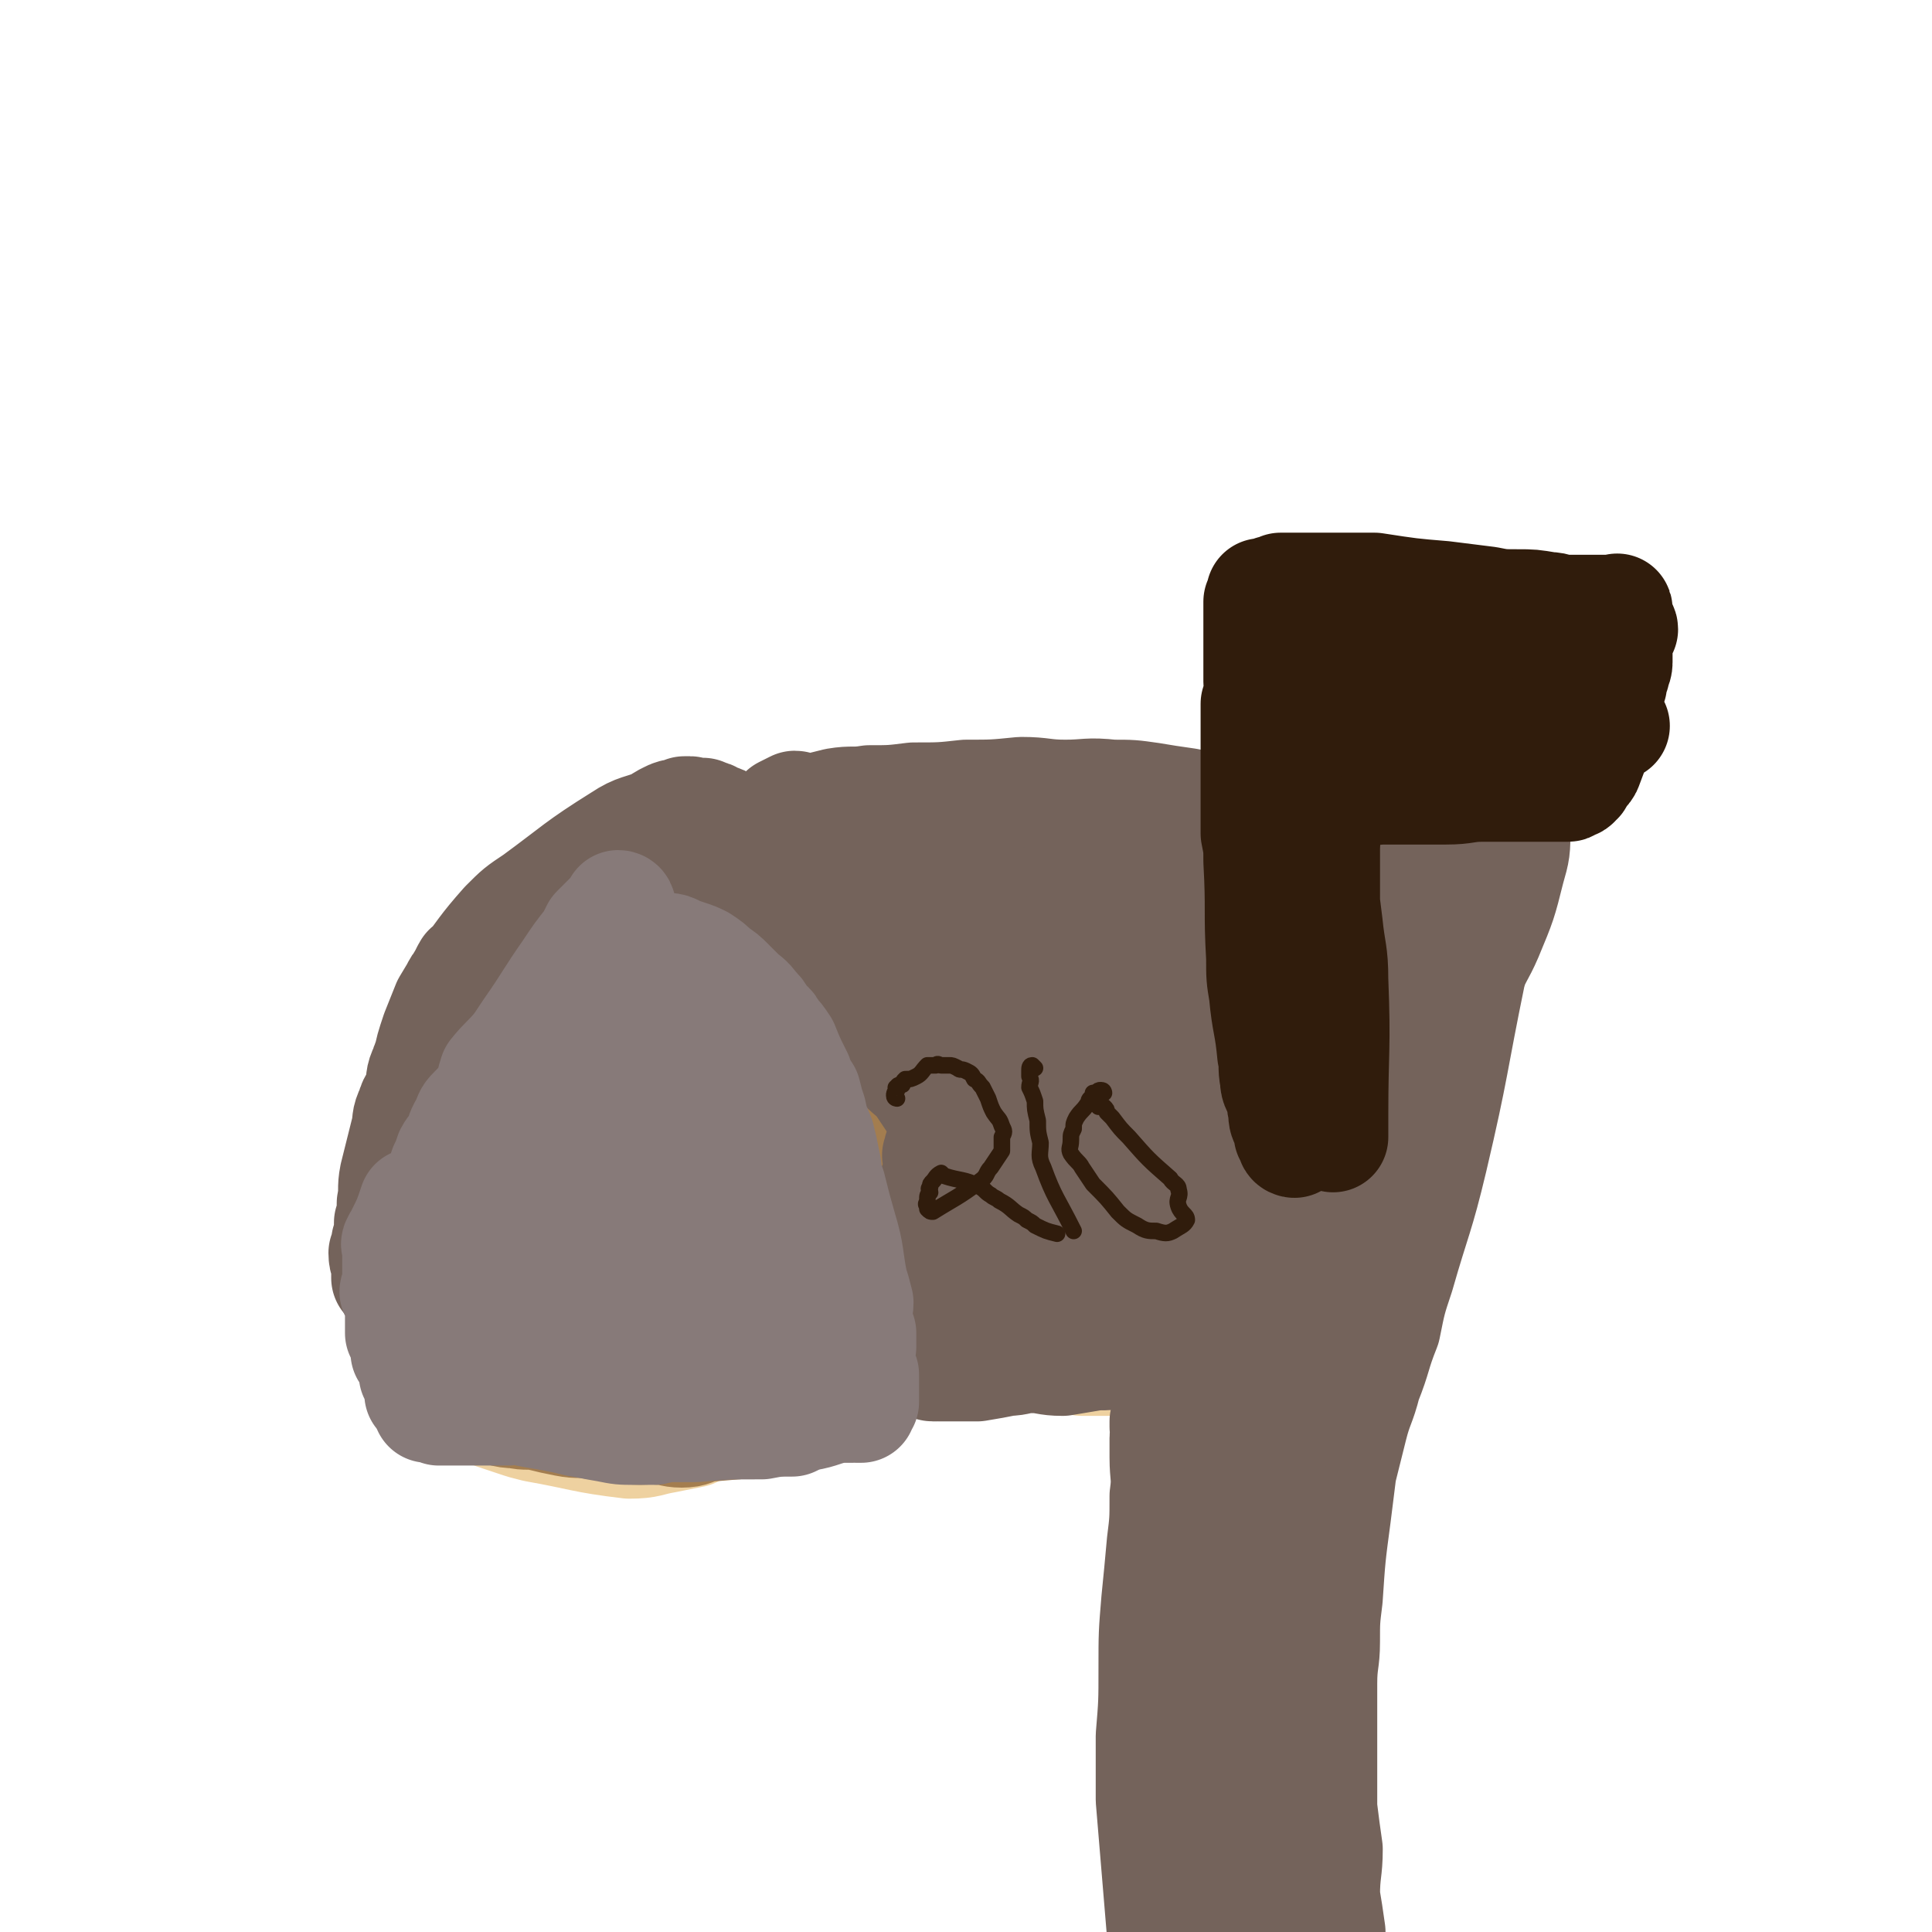
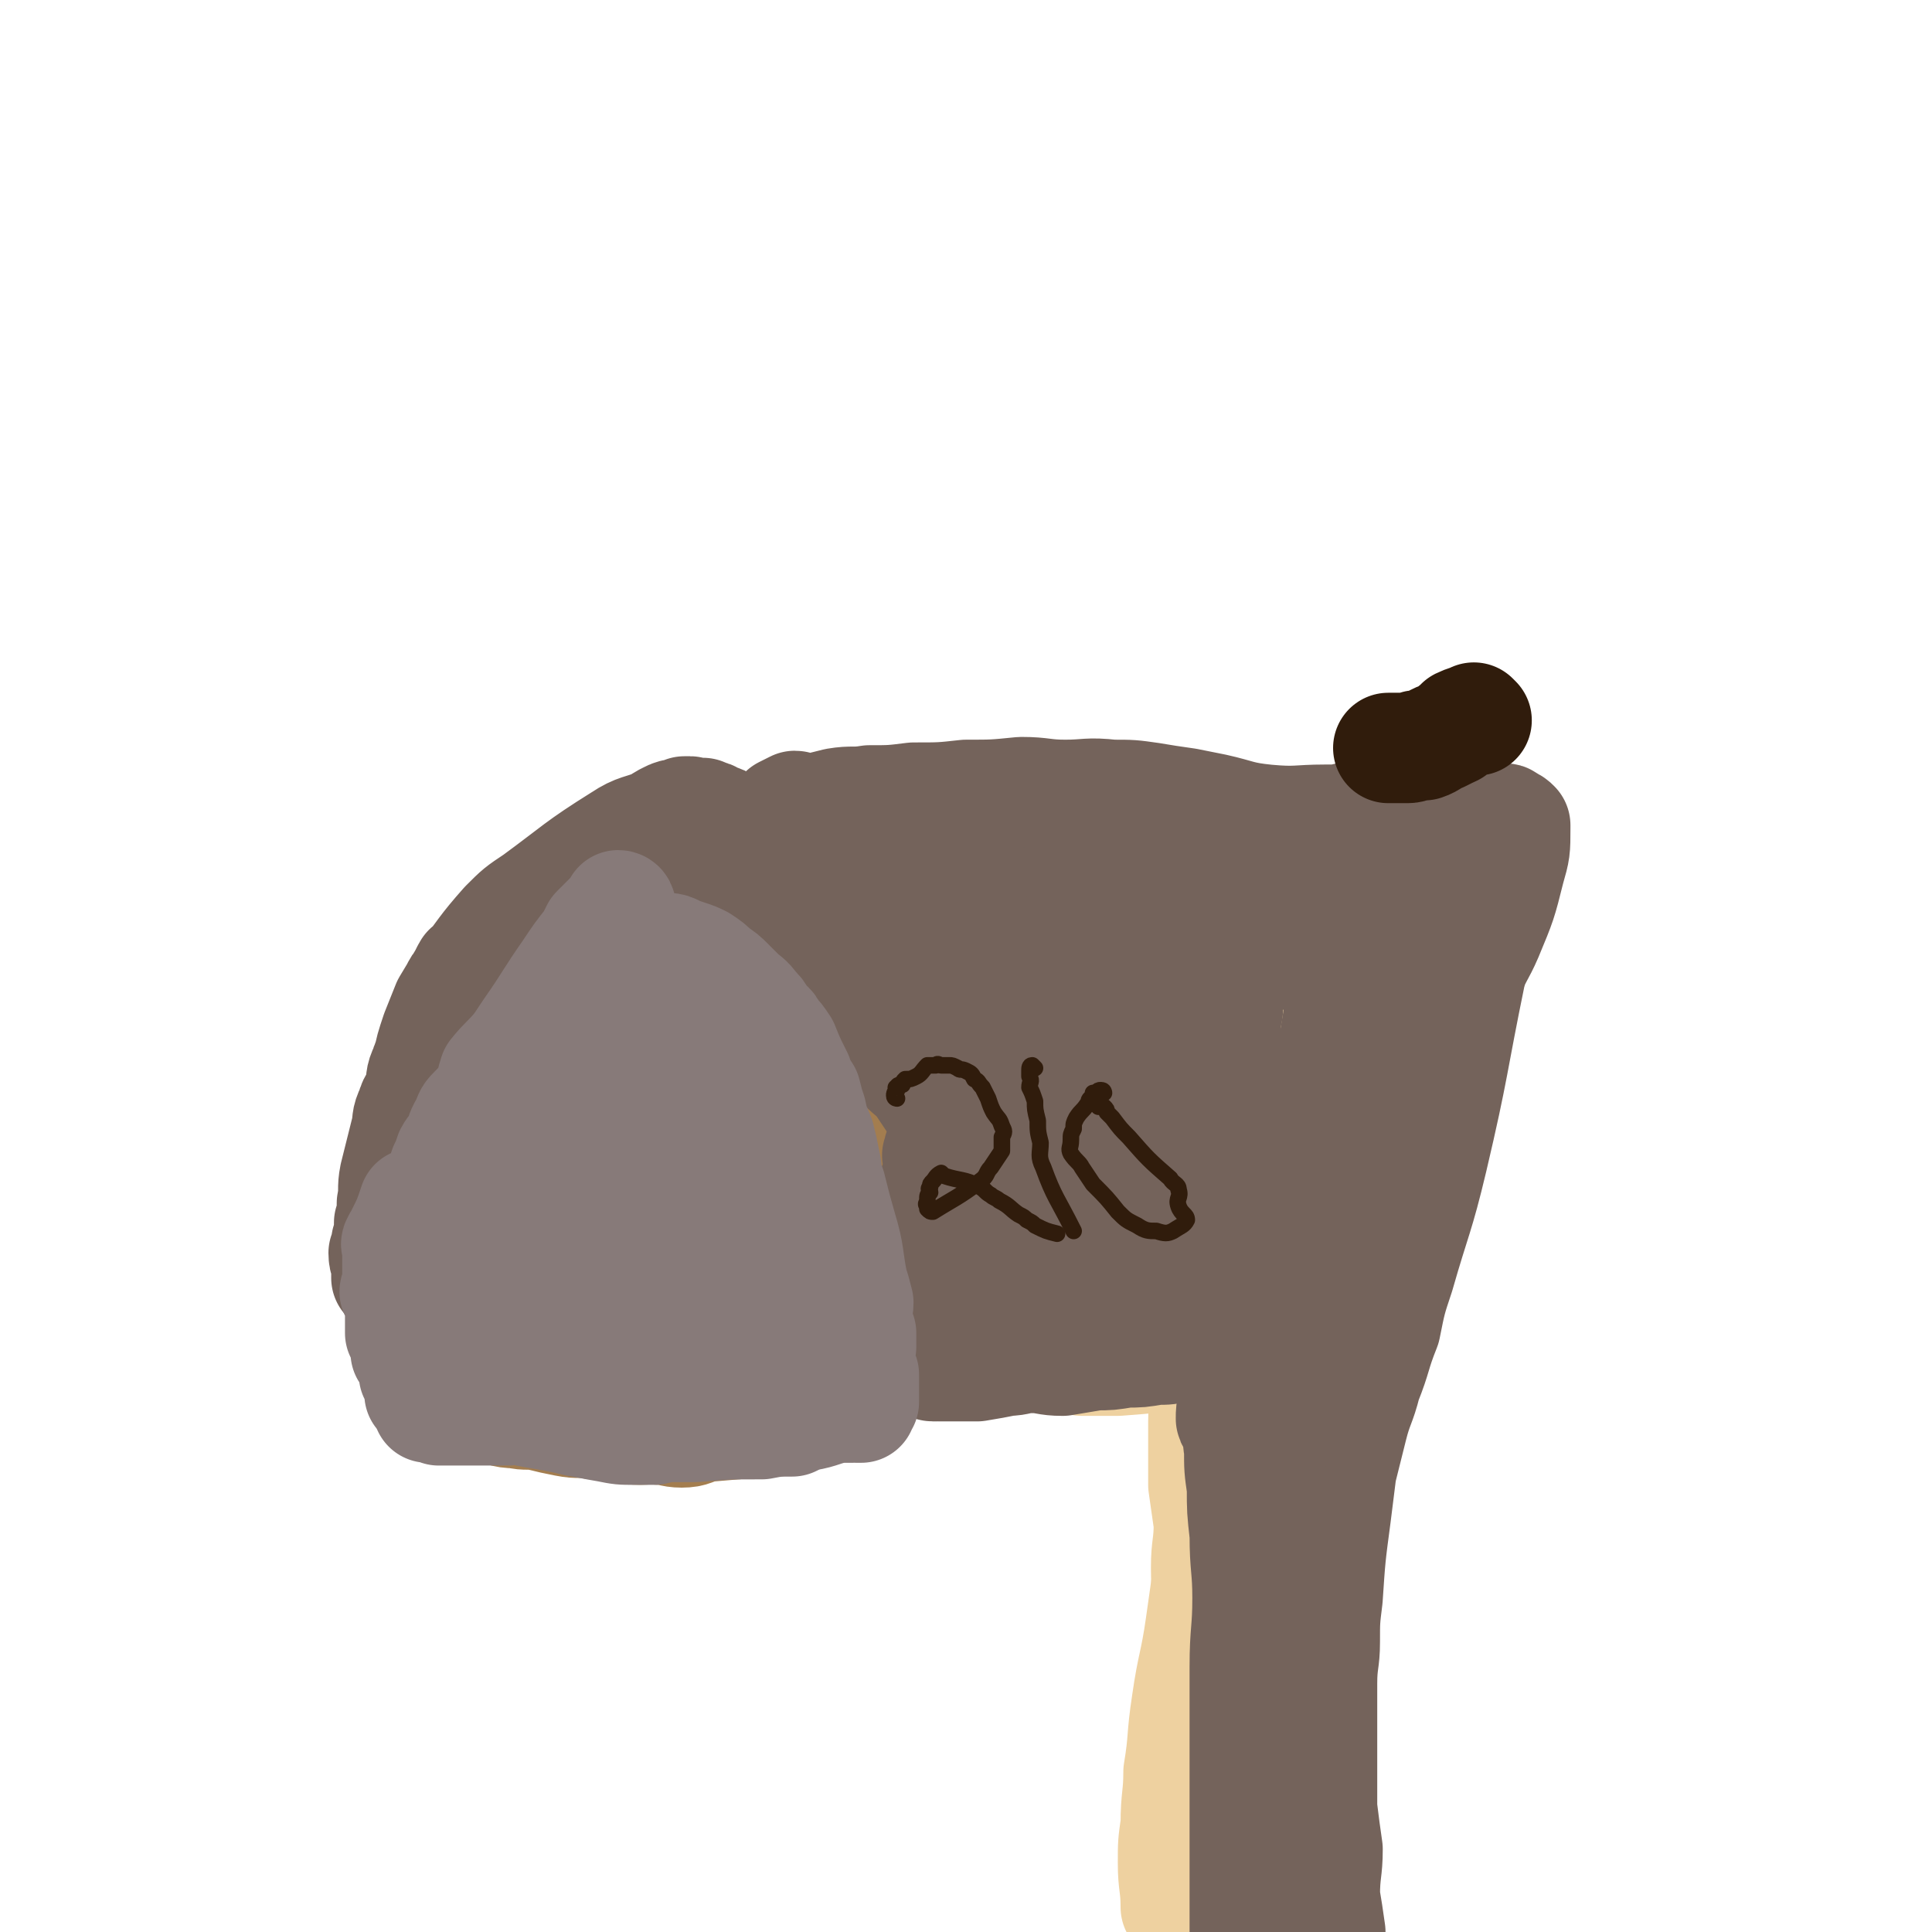
<svg xmlns="http://www.w3.org/2000/svg" viewBox="0 0 700 700" version="1.1">
  <g fill="none" stroke="#A37D4F" stroke-width="40" stroke-linecap="round" stroke-linejoin="round">
    <path d="M185,468c0,0 0,-1 -1,-1 0,0 0,2 -1,2 0,0 1,-1 1,-2 0,0 0,0 0,0 0,-1 1,-1 1,-2 0,-4 -1,-4 0,-7 0,-3 0,-3 1,-6 2,-6 2,-5 4,-11 1,-5 1,-5 3,-10 2,-6 2,-6 4,-13 2,-5 1,-5 4,-10 3,-6 4,-6 8,-11 3,-4 3,-5 7,-8 11,-10 12,-10 24,-18 3,-2 4,-2 7,-2 3,-1 3,0 6,-1 3,0 3,-1 6,-1 2,0 2,1 4,2 2,1 2,1 4,2 2,1 3,1 4,2 2,2 1,3 3,5 2,3 2,2 4,5 2,4 1,4 3,8 1,4 1,4 3,7 1,4 1,4 3,7 1,3 0,4 1,7 1,4 1,4 2,8 1,4 2,4 2,7 1,4 0,4 1,8 0,4 1,4 1,7 0,3 0,3 0,5 -1,7 -1,7 -1,15 -1,2 0,2 -1,4 0,1 0,1 0,2 -1,0 -1,0 -2,1 0,0 0,0 -1,1 0,1 0,1 -1,2 -3,3 -3,2 -6,5 -3,3 -3,3 -5,5 -1,1 -1,2 -2,2 -2,2 -3,1 -5,2 -2,1 -1,2 -3,3 -2,1 -2,1 -5,2 -2,1 -2,1 -4,2 -3,1 -2,1 -5,2 -4,0 -4,0 -7,1 -4,0 -4,0 -8,0 -4,0 -4,0 -8,0 -4,-1 -4,0 -8,-1 -3,0 -3,0 -7,-1 -3,-1 -3,-1 -6,-2 -3,0 -4,0 -7,-1 -2,-1 -2,-1 -4,-2 -2,-1 -2,0 -3,-1 -2,0 -2,0 -3,-1 -2,0 -2,0 -3,-1 0,0 0,0 0,1 -1,0 -1,0 -1,0 -1,-1 -1,-1 0,-2 0,0 0,0 1,0 1,-2 0,-3 1,-4 7,-13 7,-13 14,-26 3,-6 3,-6 6,-12 6,-10 5,-11 11,-21 2,-3 3,-2 5,-5 2,-4 2,-4 4,-8 1,-1 0,-1 1,-2 2,-2 2,-2 4,-3 1,-2 0,-2 1,-3 1,-1 1,-2 2,-2 0,0 0,1 0,2 0,2 1,2 1,5 0,5 -1,5 -2,10 0,8 0,8 -1,16 0,7 -1,7 -2,14 0,5 1,5 1,11 -1,4 -1,4 -2,9 0,3 0,3 1,6 0,2 0,2 1,4 1,1 1,1 2,1 3,0 3,-1 5,-2 3,-1 3,-1 7,-3 4,-4 4,-3 8,-7 5,-5 6,-5 9,-11 9,-15 11,-15 16,-31 2,-7 1,-8 -1,-14 0,-3 -1,-3 -3,-5 -1,-2 -2,-2 -4,-3 -4,-3 -4,-3 -8,-5 -1,-1 -1,-1 -2,-1 -2,1 -2,1 -3,2 -1,2 -1,2 -2,4 -1,2 -1,2 -2,5 -2,8 -2,8 -3,17 -1,6 0,6 1,13 0,6 -1,6 0,13 0,5 1,5 1,10 0,4 0,4 0,7 0,3 -1,3 0,6 0,1 1,2 1,1 0,0 -1,-1 0,-2 0,-1 1,-1 2,-2 2,-4 2,-5 3,-10 2,-6 3,-6 4,-12 1,-7 1,-7 1,-15 1,-5 1,-5 1,-10 0,-4 0,-4 -1,-8 0,-3 0,-3 0,-6 -1,-2 0,-3 -1,-4 -3,-3 -3,-4 -7,-5 -4,-2 -4,0 -8,0 -3,0 -3,0 -5,0 -2,0 -2,0 -4,0 -2,0 -2,0 -4,0 -2,0 -2,0 -4,0 -2,0 -3,0 -4,0 -2,0 -2,0 -4,1 -2,0 -2,0 -3,0 -2,0 -3,0 -4,1 -2,1 -2,2 -4,3 -3,3 -4,3 -7,6 -2,2 -2,2 -4,4 -4,4 -4,4 -7,8 -3,4 -3,4 -6,8 -1,2 -1,2 -2,5 -1,2 -1,2 -2,4 -1,2 -1,2 -2,5 -1,4 -2,4 -3,9 0,4 1,4 1,8 0,2 0,2 0,5 0,4 -1,4 0,8 0,3 1,3 1,6 0,2 -1,2 0,4 1,5 2,6 4,11 1,1 1,0 3,1 1,0 1,0 3,1 7,1 7,1 14,2 5,0 5,0 11,0 6,-1 6,0 12,0 7,-1 7,-1 13,-2 6,0 6,0 13,1 5,0 5,0 10,0 5,-1 5,-1 10,-2 3,0 3,-1 6,-1 3,0 3,1 5,1 2,-1 2,-1 4,-2 1,0 1,1 2,1 1,-1 0,-2 1,-2 1,0 1,0 2,1 0,0 1,0 1,0 0,-1 -1,-2 0,-2 0,0 1,1 2,1 1,-1 0,-1 1,-2 0,0 0,0 1,-1 1,-1 1,-1 2,-2 1,-1 0,-1 1,-2 0,-1 1,0 1,-1 1,-1 1,-2 1,-3 0,-1 0,-1 0,-2 -1,-8 0,-8 0,-16 -1,-3 -1,-3 -2,-5 0,-7 0,-7 0,-13 -1,-10 -1,-10 -2,-20 -1,-4 -1,-4 -2,-7 0,-3 0,-3 -1,-6 0,-4 0,-4 -1,-7 -2,-6 -2,-6 -4,-12 -1,-3 -1,-3 -2,-6 -1,-2 -1,-2 -2,-5 -1,-2 0,-2 -1,-5 -1,-3 -2,-2 -4,-5 0,-2 1,-3 0,-5 -1,-3 -2,-2 -3,-5 -2,-2 -2,-3 -3,-5 -2,-2 -2,-2 -3,-4 -2,-2 -2,-2 -3,-4 -2,-1 -3,-1 -5,-2 -2,-2 -1,-3 -4,-3 -2,-1 -3,0 -5,-1 -2,0 -2,-1 -4,-2 -2,-1 -2,0 -5,-1 -2,0 -2,0 -3,-1 -3,0 -3,0 -6,1 -9,2 -9,3 -17,6 -4,2 -4,3 -8,5 -3,2 -3,2 -7,5 -3,2 -3,2 -6,4 -3,3 -3,3 -6,6 -3,3 -4,2 -6,5 -5,7 -5,7 -9,14 -2,2 -2,2 -3,5 -1,4 -1,4 -2,8 -1,4 -2,4 -2,9 0,5 1,5 1,11 -1,6 -2,6 -3,11 -1,4 0,4 0,8 -1,3 0,3 0,7 0,3 -1,3 0,6 0,3 0,3 1,5 1,2 1,2 1,5 1,2 0,3 1,5 1,3 2,2 2,5 1,2 1,2 1,5 0,3 0,3 1,6 0,3 0,3 1,5 0,2 0,2 1,4 1,1 2,1 2,2 1,2 0,2 0,3 0,1 0,1 1,2 0,1 1,0 1,1 1,1 1,1 2,3 1,1 0,2 1,3 0,0 1,-1 1,0 0,0 -1,0 0,1 0,0 1,0 1,0 1,-1 1,-1 1,-1 1,-1 1,-1 2,-1 1,0 1,0 2,-1 1,0 1,0 3,0 1,-1 1,-1 3,-1 4,0 4,0 8,0 3,-1 3,-2 5,-2 8,0 8,2 15,2 5,0 5,0 11,0 7,-1 6,-2 13,-2 5,0 5,1 10,1 4,-1 4,-1 8,-2 3,0 3,1 5,1 2,-1 2,-1 4,-2 1,0 1,1 2,1 1,-1 1,-1 2,-2 " />
  </g>
  <g fill="none" stroke="#EED1A0" stroke-width="40" stroke-linecap="round" stroke-linejoin="round">
    <path d="M278,347c0,0 0,0 -1,-1 0,0 -1,0 -1,-1 0,0 1,0 1,0 0,-1 -1,-1 0,-1 0,-1 1,-1 2,-1 3,-2 3,-2 6,-3 3,0 3,1 6,1 4,0 4,0 8,0 5,0 5,0 10,0 4,0 4,0 8,0 4,0 4,0 8,0 5,0 5,0 9,0 4,0 4,0 8,-1 5,0 5,0 9,-1 5,0 5,0 10,-1 11,-2 11,-2 22,-4 6,-1 6,-1 13,-2 7,-1 7,-2 14,-3 7,-1 7,-1 14,-2 8,-1 8,-2 15,-3 7,-1 7,-1 13,-2 15,-2 15,-1 29,-3 3,-1 3,-1 6,-2 2,0 2,1 5,1 1,0 1,0 2,0 0,0 0,0 1,0 1,0 1,1 2,1 0,0 0,0 0,0 1,0 1,0 1,1 1,1 0,1 0,2 0,3 0,3 0,5 0,2 0,2 0,4 0,4 1,4 0,8 0,11 -1,11 -2,22 -1,12 -1,12 -2,25 -2,15 -2,15 -3,30 -1,10 -1,10 -2,20 -1,5 -1,5 -2,10 -1,2 -1,2 -1,4 -2,6 -1,6 -3,12 -1,3 -1,3 -3,5 -4,5 -5,5 -10,10 -3,2 -3,2 -6,4 -4,1 -4,1 -8,3 -6,1 -6,1 -11,2 -7,2 -7,2 -13,4 -14,2 -14,2 -27,3 -6,0 -6,0 -13,0 -6,-1 -6,-1 -11,-2 -4,-1 -4,-1 -8,-2 -4,-1 -4,-1 -8,-2 -4,-1 -4,0 -8,-1 -4,0 -4,0 -8,-1 -8,0 -8,-1 -16,0 -5,0 -5,0 -9,1 -1,0 -1,0 -2,1 0,0 0,0 -1,0 0,0 0,0 -1,1 0,0 -1,0 -1,0 0,0 1,0 2,0 " />
-     <path d="M321,352c0,0 0,-1 -1,-1 -1,0 -2,1 -2,1 0,0 2,-1 2,0 0,0 -1,0 -2,1 0,1 1,1 1,2 0,2 -1,2 0,5 0,3 0,3 1,5 2,6 2,6 4,12 1,5 1,5 2,10 5,13 6,13 9,27 1,3 0,3 1,7 0,2 1,2 1,5 0,9 0,9 0,17 -1,3 -1,3 -1,6 0,3 0,3 0,6 -1,2 -1,2 -1,5 0,2 0,2 0,5 -1,2 0,2 0,4 0,2 0,2 0,5 0,2 -1,2 0,3 0,2 -1,2 0,3 0,1 0,2 1,2 0,0 0,-1 1,-2 1,-4 2,-3 3,-7 2,-6 1,-6 2,-12 2,-6 3,-5 4,-11 2,-6 1,-7 2,-13 1,-5 1,-5 1,-11 0,-4 0,-4 0,-7 -1,-4 -1,-4 -2,-8 -1,-4 -1,-4 -2,-8 -1,-4 -1,-4 -3,-8 -1,-4 -1,-4 -2,-8 -5,-10 -5,-10 -10,-19 -1,-1 -1,-1 -1,-2 0,-1 0,-1 0,-3 -1,0 -1,0 0,0 1,-1 1,0 3,0 5,0 5,-1 10,0 7,0 7,0 13,1 9,1 9,0 17,1 7,0 7,0 14,1 7,0 7,0 13,0 4,0 4,0 9,-1 7,0 7,0 13,0 3,-1 3,-1 5,-2 2,0 2,0 3,-1 3,-1 3,-1 6,-2 3,-1 3,0 6,-1 4,-1 4,-1 8,-2 3,-1 2,-1 5,-2 3,-1 3,-1 6,-2 3,-1 4,0 6,-1 2,0 2,-1 4,-2 1,-1 2,0 4,-1 0,0 0,-1 1,-1 1,0 2,1 2,1 0,-1 -1,-2 -1,-2 0,0 1,0 1,1 1,0 0,0 0,1 0,3 1,3 0,6 -1,7 -2,7 -3,14 -1,5 -1,5 -2,11 -1,6 -1,6 -2,13 -2,6 -2,6 -4,13 -1,5 -1,5 -3,10 -1,4 -1,4 -2,7 -1,4 -1,4 -2,7 -1,3 -1,3 -2,5 -1,3 0,3 -1,5 0,2 0,2 -1,4 -1,2 -1,2 -2,4 -1,2 -2,2 -2,4 -1,2 0,2 -1,4 0,1 -1,1 -1,1 -1,1 0,1 -1,2 0,1 0,1 -1,1 0,0 0,0 -1,0 0,-1 0,0 -1,0 -1,0 -1,0 -2,0 -6,-1 -6,-2 -12,-3 -10,-1 -10,-1 -19,-2 -5,-1 -5,-1 -10,-1 -10,0 -10,0 -20,0 -4,-1 -4,0 -7,0 -2,0 -2,0 -4,0 -1,0 -1,0 -2,0 -1,0 -1,0 -2,0 0,-1 -1,-1 -1,-1 1,-1 2,-1 2,-2 0,-1 -1,-1 -1,-2 1,-3 2,-3 3,-6 1,-2 0,-2 1,-5 0,-3 0,-3 1,-7 1,-4 1,-4 2,-9 1,-4 1,-4 1,-9 0,-4 -1,-4 -1,-8 1,-3 1,-3 2,-6 0,-3 0,-3 -1,-6 0,-2 0,-2 0,-4 0,-2 0,-2 0,-4 0,-1 1,-1 0,-2 0,-1 0,-1 -1,-2 0,0 0,0 0,0 5,2 5,2 10,4 13,5 13,6 27,10 14,4 14,4 28,7 10,3 10,2 19,4 3,1 3,1 5,1 1,0 2,0 3,0 1,0 1,0 2,1 0,0 0,0 1,0 0,-1 0,-1 0,-1 1,-1 1,-1 2,-2 " />
    <path d="M417,378c0,0 -1,-1 -1,-1 0,1 0,2 0,3 0,1 1,1 0,1 -1,2 -1,2 -2,4 -1,2 -1,2 -1,4 0,3 0,3 -1,5 -1,4 -1,3 -2,6 -1,3 0,4 -1,7 -1,3 -2,3 -2,5 0,2 0,2 0,4 1,2 0,2 0,4 1,1 1,1 2,3 0,0 0,0 1,0 1,0 1,1 2,1 13,-7 14,-7 26,-17 15,-12 14,-13 28,-28 2,-1 1,-2 2,-4 1,-1 1,-2 1,-2 -1,-1 -2,-1 -3,-1 -3,0 -3,0 -5,1 -5,1 -5,1 -9,4 -7,3 -8,2 -14,7 -6,5 -6,6 -12,12 -5,6 -5,6 -10,12 -4,5 -4,5 -7,10 -3,4 -3,3 -5,7 -2,3 -2,3 -3,6 0,1 0,1 1,3 2,2 2,2 4,4 3,1 3,0 6,1 3,1 3,2 6,2 6,0 7,1 13,-2 7,-3 6,-5 12,-10 " />
    <path d="M515,301c0,0 -1,-1 -1,-1 -1,0 -1,1 -1,1 -1,0 -1,0 -1,0 -2,0 -2,-1 -4,0 -1,0 -1,1 -3,1 -2,0 -2,-1 -4,0 -2,0 -2,1 -4,1 -2,0 -3,-1 -5,0 -3,0 -3,1 -5,1 -3,0 -3,-1 -7,0 -3,0 -3,1 -7,1 -3,0 -3,0 -7,0 -4,0 -4,0 -8,0 -5,0 -5,0 -10,0 -4,0 -4,-1 -9,0 -4,0 -4,1 -9,1 -5,0 -5,-1 -10,0 -6,0 -6,1 -11,1 -6,0 -6,-1 -11,0 -6,0 -6,1 -11,1 -6,0 -6,-1 -11,0 -6,0 -6,1 -12,1 -15,1 -15,1 -30,2 -5,0 -5,0 -10,1 -18,2 -18,3 -35,5 -5,1 -6,0 -11,1 -2,0 -2,0 -4,1 -2,0 -2,0 -3,1 -2,0 -2,0 -4,0 -2,0 -2,-1 -4,0 -1,0 -1,1 -2,1 0,0 0,0 -1,0 -1,0 -1,0 -2,0 -1,0 -1,-1 -2,0 -1,0 0,1 -1,1 -1,0 -1,0 -3,0 0,0 0,0 -1,0 0,0 0,0 -1,0 0,0 0,0 0,0 -1,0 -1,0 -1,0 -1,0 -1,-1 -2,0 0,0 0,0 -1,1 0,0 0,0 0,0 -1,0 -1,0 -1,0 " />
-     <path d="M270,312c0,0 -1,-1 -1,-1 0,0 -1,2 -1,2 0,0 1,-1 1,-1 -1,-1 -1,0 -1,0 -1,0 -1,0 -1,0 -2,0 -2,0 -3,0 -1,0 -1,-1 -2,0 -1,0 -1,1 -2,1 -2,0 -2,0 -5,0 -1,0 -1,-1 -2,0 -2,0 -2,1 -3,1 -2,0 -2,-1 -3,0 -2,0 -2,1 -3,1 -2,0 -2,-1 -3,0 -3,0 -3,0 -5,1 -2,1 -2,0 -4,1 -2,1 -2,1 -5,2 -2,1 -2,0 -4,1 -7,3 -7,3 -15,6 -3,2 -2,2 -5,4 -2,1 -2,0 -4,1 -2,1 -2,1 -4,2 -5,4 -5,4 -10,7 -3,2 -3,2 -6,4 -2,1 -2,1 -3,2 -1,1 -1,1 -2,3 -1,1 -1,1 -2,2 -1,3 -1,3 -3,6 0,0 0,1 -1,1 -1,2 -1,2 -2,4 -1,1 0,1 -1,3 0,2 0,2 -1,4 0,2 -1,2 -2,4 -1,2 0,2 -1,4 0,2 -1,1 -2,3 -1,2 -1,2 -2,4 -1,2 0,2 -1,4 0,1 0,1 -1,3 0,2 0,2 -1,4 0,2 0,2 -1,4 0,2 0,2 -1,4 0,2 0,2 -1,4 -1,6 0,6 -1,12 -1,2 -1,2 -1,5 0,2 0,3 0,5 0,3 0,3 0,6 0,4 0,4 0,7 0,3 0,3 0,7 0,3 0,3 0,6 0,3 1,3 1,6 1,6 2,6 2,13 0,2 -1,2 0,4 0,3 1,3 2,5 1,2 1,2 1,4 1,2 1,2 1,4 1,1 0,2 1,3 1,1 2,0 2,1 1,2 1,2 1,4 0,0 0,0 1,1 1,1 2,1 2,2 1,1 0,2 1,2 1,1 1,0 2,1 2,1 2,1 4,2 1,1 1,1 3,2 1,1 1,1 3,2 2,1 2,1 5,2 3,1 3,1 6,2 3,1 3,1 7,2 17,3 17,4 34,6 7,0 7,-1 13,-2 5,-1 5,-1 10,-2 2,-1 2,-1 4,-2 2,-1 2,0 4,-1 1,-1 1,-1 3,-2 2,-1 2,0 4,-1 2,-1 2,-1 4,-2 5,-2 5,-2 9,-4 3,-1 3,-1 5,-2 3,-1 3,0 5,-1 3,-1 3,-1 7,-2 2,-1 2,-2 4,-2 3,-1 4,0 7,-1 2,0 2,-1 4,-2 3,-1 3,-1 5,-2 2,-1 2,-2 4,-2 2,-1 2,0 4,-1 3,-1 3,-1 5,-2 2,-1 1,-1 2,-2 2,-1 3,0 4,-1 0,0 -1,-2 0,-2 1,-1 1,0 2,1 " />
    <path d="M439,488c0,0 -1,-2 -1,-1 -1,6 -1,7 -1,14 0,1 0,1 0,2 0,6 -1,6 -1,12 0,3 0,3 0,6 0,4 0,4 0,9 0,4 0,4 0,8 1,7 1,7 2,14 0,8 -1,8 -1,16 0,9 1,9 0,19 0,11 -1,11 -1,23 0,12 0,12 0,25 1,16 1,16 2,32 0,20 0,20 1,40 0,13 1,13 1,25 0,13 -1,13 -1,26 0,3 1,3 2,6 " />
    <path d="M491,463c0,0 -1,-1 -1,-1 0,3 1,4 2,8 0,0 -1,-1 -1,-1 1,4 2,4 2,9 0,4 -1,4 -2,8 -1,7 -1,7 -2,14 -2,7 -3,7 -4,14 -1,9 0,9 -1,19 -2,10 -2,10 -4,20 -1,12 -1,12 -3,23 -1,10 -2,10 -3,20 -1,11 0,11 -1,22 -1,11 -1,11 -2,22 -1,10 -2,10 -2,20 -1,18 -1,19 0,37 0,5 -1,5 0,9 1,1 2,0 3,1 " />
    <path d="M460,458c0,0 -1,-1 -1,-1 -1,1 -1,2 -1,3 -1,3 0,3 -1,5 -2,6 -3,6 -5,12 -2,7 -1,7 -3,14 -2,10 -3,10 -4,20 -1,10 0,11 -1,21 -2,14 -3,14 -5,28 -2,15 -2,15 -4,29 -2,14 -3,14 -5,28 -2,13 -1,13 -3,25 0,9 -1,9 -1,19 -1,7 -1,7 -1,14 0,8 1,8 1,16 " />
  </g>
  <g fill="none" stroke="#A37D4F" stroke-width="40" stroke-linecap="round" stroke-linejoin="round">
    <path d="M176,495c0,0 0,-1 -1,-1 -1,0 -1,1 -2,1 0,-1 0,-1 1,-2 0,0 1,0 1,1 0,0 -1,1 0,1 0,0 0,-1 1,0 2,0 2,0 4,1 1,0 1,1 3,1 15,0 15,0 30,0 7,-1 7,0 14,-1 14,-2 14,-1 28,-4 15,-3 15,-4 29,-7 3,-1 3,-2 6,-2 3,-1 3,0 6,-1 2,0 2,0 4,-1 1,0 1,0 2,0 1,-1 1,0 2,-1 1,0 1,-1 1,-1 0,0 -1,1 0,2 0,0 0,-1 1,0 0,0 0,0 1,1 " />
    <path d="M156,503c0,0 -1,-1 -1,-1 1,0 1,0 2,1 0,0 1,-1 1,0 1,0 0,0 1,1 2,1 2,1 4,2 2,1 3,1 5,2 5,1 5,1 10,2 4,1 4,2 9,2 4,1 4,0 9,1 4,1 4,1 9,2 5,1 5,0 10,1 4,0 4,0 7,1 5,0 5,1 10,1 4,0 4,-1 7,0 4,0 4,1 8,1 4,0 4,-1 8,-2 12,-1 12,-1 23,-2 3,0 3,0 6,-1 3,0 3,0 5,-1 7,-2 7,-2 13,-4 0,0 1,1 1,1 0,-1 -1,-1 0,-1 0,-1 0,0 1,0 0,0 1,0 1,0 0,-1 -1,-1 0,-2 0,0 0,-1 1,-1 0,0 1,1 1,1 1,-1 0,-2 1,-3 0,-1 0,-1 1,-2 0,-1 1,-1 1,-2 0,-2 0,-2 0,-5 -1,-2 0,-2 0,-4 0,-3 0,-3 0,-5 0,-3 0,-3 0,-7 0,-3 0,-3 0,-6 -1,-3 -1,-3 -2,-6 0,-4 1,-4 1,-7 0,-9 0,-9 -1,-17 0,-3 0,-3 0,-5 -1,-2 0,-2 0,-5 -1,-2 0,-2 -1,-4 0,-2 0,-2 -1,-5 0,-2 0,-2 -1,-5 0,-2 0,-2 -1,-5 0,-2 0,-2 -1,-5 -1,-2 -1,-2 -2,-4 -1,-2 0,-3 -1,-5 -1,-2 -1,-2 -2,-5 -1,-2 -1,-2 -2,-4 -1,-2 -1,-2 -2,-4 -1,-2 -1,-2 -2,-4 -1,-2 -1,-2 -2,-4 -1,-2 -1,-2 -2,-4 -1,-2 -1,-3 -2,-5 -1,-2 -2,-2 -3,-4 -1,-1 -1,-1 -2,-2 -1,-2 -1,-2 -3,-4 -2,-1 -2,-1 -3,-2 -2,-2 -2,-2 -4,-3 -1,-2 -1,-2 -3,-3 -8,-4 -8,-5 -15,-8 -2,-1 -3,0 -5,0 -2,0 -2,-1 -5,0 -9,1 -9,0 -17,2 -6,2 -6,3 -12,5 -3,2 -3,2 -6,4 -2,2 -2,2 -5,4 -2,2 -2,2 -5,4 -2,2 -1,2 -4,4 -1,2 -2,2 -4,4 -3,3 -3,3 -6,7 -2,1 -2,1 -3,3 -1,1 -1,2 -2,4 -1,1 -2,1 -3,3 -1,1 -1,1 -2,3 -1,2 0,2 -1,4 0,1 -1,1 -2,2 -1,3 0,3 -1,6 0,2 0,2 -1,4 0,2 1,2 1,5 0,3 0,3 0,5 0,3 0,3 0,7 -1,2 -2,2 -2,4 1,3 2,3 2,6 0,3 0,3 0,7 0,2 -1,2 0,4 0,3 1,3 1,5 1,3 0,3 1,5 0,3 0,3 0,5 0,2 0,2 1,4 1,5 2,5 3,9 1,4 1,4 2,7 1,2 1,2 1,4 1,2 1,1 1,3 1,4 0,5 2,8 0,1 1,-1 1,0 1,0 1,1 1,3 0,0 0,0 0,1 0,0 0,1 0,1 0,0 0,-1 0,-1 " />
    <path d="M165,487c0,0 0,-1 -1,-1 -1,0 -1,1 -2,1 0,-1 0,-1 0,-1 -1,-1 -1,0 -1,0 0,-1 0,-1 0,-1 -1,-1 -1,0 -2,0 0,-1 1,-1 1,-2 0,0 0,0 0,0 -1,-1 -1,-1 -2,-2 0,0 1,-1 1,-1 0,-1 0,-1 0,-2 -1,0 -1,0 -1,-1 -1,0 0,0 0,-1 0,0 0,0 0,-1 0,0 0,0 0,-1 0,0 0,0 0,-1 " />
  </g>
  <g fill="none" stroke="#74635B" stroke-width="40" stroke-linecap="round" stroke-linejoin="round">
    <path d="M179,351c0,0 0,-1 -1,-1 0,0 0,0 -1,1 0,0 0,0 0,0 -2,0 -2,0 -3,0 -1,0 -1,0 -2,0 -1,0 -1,-1 -2,0 -1,0 0,0 -1,1 -1,2 -1,2 -2,4 -1,1 -1,1 -2,3 -1,2 -1,2 -2,4 -1,3 -1,3 -2,5 -1,3 -1,3 -2,5 -1,4 -1,4 -2,7 -1,4 -2,3 -3,7 -2,4 -1,4 -2,8 -1,4 -2,3 -3,7 -2,4 -1,4 -2,8 -1,4 -1,4 -2,8 -1,4 -1,4 -2,8 -1,5 0,5 -1,10 0,4 0,4 -1,7 0,4 0,4 -1,7 0,2 0,2 -1,4 0,3 1,3 1,5 0,1 0,1 0,3 0,0 0,0 0,0 0,0 0,1 0,1 0,-1 1,-1 1,-2 0,-2 0,-2 0,-4 0,-4 0,-4 1,-8 1,-6 1,-6 2,-11 1,-7 1,-7 2,-14 1,-7 1,-7 2,-13 3,-13 4,-13 7,-26 1,-5 1,-5 3,-11 2,-5 2,-5 4,-10 3,-5 3,-5 6,-10 7,-9 7,-10 15,-19 5,-5 5,-5 11,-9 15,-11 15,-12 31,-22 6,-4 7,-3 14,-6 1,-1 1,-1 3,-2 2,-1 2,-1 4,-1 1,-1 1,0 2,-1 1,0 1,0 2,0 1,0 0,1 1,1 1,0 1,0 2,0 0,0 0,0 1,0 0,0 1,-1 1,0 1,0 0,0 1,1 0,0 0,0 1,0 0,0 0,-1 1,0 0,0 0,1 1,1 0,0 0,0 1,0 1,0 1,0 2,1 2,1 2,1 3,2 1,1 2,1 3,1 2,1 2,1 4,1 1,1 1,1 3,2 6,1 6,1 11,2 6,1 6,0 11,1 4,1 3,2 7,2 5,1 5,1 10,1 4,0 4,1 9,1 5,0 5,-1 10,0 4,0 4,1 8,1 4,0 4,0 8,0 3,0 3,0 7,0 4,0 4,0 8,0 3,0 3,0 6,0 5,0 5,0 9,0 4,0 4,0 8,0 4,0 4,0 8,0 4,0 4,0 9,0 16,1 16,1 33,2 5,0 5,0 9,0 5,0 5,1 9,1 9,1 9,0 17,1 4,0 4,0 8,1 5,1 5,0 10,1 3,0 3,1 7,1 4,0 4,1 8,1 3,0 3,0 6,0 3,0 3,0 6,1 3,0 3,0 6,0 2,0 2,0 4,0 1,0 1,0 3,0 1,0 1,0 2,0 1,0 1,0 2,0 0,0 0,-1 1,0 0,0 0,0 0,1 0,0 0,0 0,0 1,0 1,0 1,1 1,2 0,2 0,4 0,2 1,2 0,5 0,4 0,4 -1,8 -1,6 -1,6 -2,12 -7,34 -6,34 -14,68 -5,21 -6,21 -12,42 -3,9 -3,9 -5,19 -4,10 -3,10 -7,20 -2,8 -3,8 -5,16 -2,8 -2,8 -4,16 -1,8 -1,8 -2,16 -2,15 -2,15 -3,30 -1,8 -1,8 -1,16 0,7 -1,7 -1,15 0,6 0,6 0,13 0,7 0,7 0,15 0,9 0,9 0,17 1,8 1,8 2,15 0,8 -1,8 -1,17 1,6 1,6 2,13 0,5 1,5 1,10 0,4 -1,4 -1,8 1,3 2,3 3,7 1,2 0,2 1,4 0,1 0,1 1,2 0,1 -1,1 -1,2 1,1 1,1 2,1 0,-1 0,-1 1,-2 " />
-     <path d="M423,516c0,0 -1,-1 -1,-1 0,0 0,1 0,2 1,2 0,2 0,4 0,3 0,3 0,7 0,7 1,7 0,14 0,9 0,9 -1,17 -1,11 -1,11 -2,21 -1,12 -1,12 -1,24 0,13 0,13 -1,25 0,12 0,12 0,23 2,24 2,24 4,48 0,3 1,3 2,5 0,2 1,1 2,3 " />
    <path d="M448,510c0,0 -1,-1 -1,-1 -1,1 -1,3 -1,5 0,1 1,0 2,1 1,5 0,5 1,10 0,7 0,7 1,14 0,8 0,8 1,17 0,12 1,12 1,23 0,12 -1,12 -1,25 0,13 0,13 0,26 0,13 0,13 0,26 0,11 0,11 0,22 0,6 0,6 0,13 0,5 0,5 0,9 1,3 1,3 2,5 0,1 0,3 1,2 1,0 1,-2 2,-3 " />
    <path d="M456,610c0,0 -1,0 -1,-1 0,-1 0,-1 0,-2 0,-1 0,-1 0,-1 0,-3 -1,-3 -1,-6 0,-3 0,-3 0,-6 0,-5 0,-5 0,-10 0,-5 0,-5 0,-11 1,-7 1,-7 2,-14 1,-8 1,-8 2,-15 1,-10 2,-10 3,-19 5,-27 5,-27 9,-55 1,-8 1,-8 2,-16 1,-8 1,-8 2,-15 1,-8 1,-8 2,-16 1,-8 1,-8 2,-16 1,-7 1,-7 2,-14 2,-7 2,-7 3,-13 1,-6 1,-6 2,-12 2,-6 2,-5 3,-11 1,-4 1,-4 2,-8 1,-3 1,-3 2,-7 0,-3 0,-3 1,-6 1,-2 1,-2 1,-4 1,-2 0,-2 0,-4 1,-1 1,0 2,-1 0,0 -1,0 -1,-1 0,0 0,0 0,0 0,0 0,0 0,1 0,1 -1,1 -1,2 0,3 0,3 0,5 0,7 -1,7 -1,13 -1,8 0,8 -1,16 -4,31 -3,31 -8,61 -4,19 -5,19 -10,37 -2,7 -2,7 -4,14 -2,7 -2,7 -4,13 -1,4 -1,4 -2,8 -1,3 -2,3 -2,7 -1,2 -1,2 -1,3 0,2 0,2 0,3 0,1 0,1 0,1 0,-1 0,-1 0,-1 1,-3 1,-2 2,-5 2,-7 2,-7 3,-15 3,-9 2,-9 5,-17 9,-35 9,-35 18,-70 6,-19 6,-19 11,-38 0,-3 1,-4 0,-7 0,-5 0,-7 -3,-10 -3,-3 -5,-1 -10,-2 -3,0 -3,1 -6,1 -15,0 -15,0 -29,-1 -17,0 -17,0 -34,0 -11,0 -11,0 -21,0 -11,0 -11,0 -21,0 -9,0 -9,1 -18,1 -8,0 -8,1 -15,1 -12,-1 -12,-1 -23,-3 -5,-1 -5,0 -10,-2 -3,-1 -3,-2 -6,-3 -3,-2 -4,-1 -7,-3 -2,-2 -2,-3 -4,-5 -3,-2 -3,-2 -5,-4 -2,-2 -2,-2 -4,-4 -1,-1 -2,-1 -4,-2 -1,-1 -1,-1 -2,-2 -2,-1 -2,-1 -3,-2 -1,0 -1,0 -2,-1 -2,0 -2,0 -3,-1 -1,0 0,0 -1,-1 0,0 0,1 -1,1 0,0 -1,-1 -1,0 0,0 0,0 1,1 0,1 0,1 1,3 9,14 9,14 19,27 6,7 7,6 13,12 5,5 5,5 10,10 4,4 4,4 8,8 4,5 4,5 8,10 4,4 4,3 7,7 2,3 2,3 4,6 3,3 3,3 5,6 1,1 1,1 2,3 2,2 2,2 3,4 2,2 2,2 3,4 2,2 3,2 4,4 1,3 0,3 1,5 1,3 1,3 2,5 1,3 1,4 2,7 1,2 2,2 2,4 1,7 0,8 0,15 1,2 1,2 0,4 0,5 1,5 0,11 0,1 0,1 -1,3 0,5 0,5 -1,11 0,2 0,3 -1,5 0,0 -1,-1 -1,0 0,0 0,0 0,1 1,0 0,0 0,1 0,0 1,0 0,1 0,0 0,-1 -1,0 0,0 0,0 -1,1 " />
    <path d="M346,425c0,0 -1,0 -1,-1 -1,-2 -1,-3 -2,-5 0,0 -1,2 -1,2 -1,-2 -1,-4 -1,-5 -1,0 -1,1 -1,2 -1,1 0,1 0,2 0,3 0,3 0,6 -1,3 -2,3 -2,5 0,3 1,3 1,6 -1,4 -1,4 -2,7 0,6 -1,6 -1,11 0,5 1,5 1,10 -1,5 -2,5 -2,10 0,4 0,4 1,7 0,3 0,3 0,6 0,1 -1,1 0,3 0,1 1,0 1,1 0,1 -1,2 0,2 0,1 1,-1 1,0 0,0 -1,1 0,1 0,0 0,0 1,0 0,-1 0,0 1,0 1,0 1,0 2,0 6,0 6,0 12,0 6,-1 6,-1 11,-2 4,0 4,-1 9,-1 5,0 5,1 11,1 6,-1 6,-1 12,-2 5,0 5,0 11,-1 5,0 5,0 11,-1 4,0 4,0 8,-1 4,-1 4,-1 7,-1 3,-1 3,0 6,-1 2,0 1,0 3,-1 1,0 1,0 3,0 0,-1 0,0 1,0 0,0 0,0 0,0 1,-1 1,-1 1,-1 1,-2 0,-2 0,-3 1,-3 1,-3 2,-6 0,-5 1,-5 1,-11 -1,-8 -1,-8 -2,-16 -2,-23 -2,-23 -4,-45 0,-11 -1,-11 -1,-21 0,-4 0,-4 0,-8 0,-2 0,-2 0,-4 1,-4 1,-4 1,-9 0,0 0,-1 0,-1 0,0 1,1 0,2 -1,2 -1,1 -2,4 -2,5 -2,5 -4,11 -2,8 -2,8 -4,16 -2,9 -3,9 -5,19 -2,9 -1,9 -2,17 -2,8 -2,8 -3,16 -1,6 0,6 -1,12 0,5 -1,6 -1,11 0,3 1,3 2,5 0,3 -1,3 -1,6 1,1 1,1 2,2 0,1 -1,1 -1,1 1,0 2,0 3,0 1,-2 1,-3 2,-6 2,-6 3,-6 4,-12 5,-30 4,-31 8,-61 0,-8 0,-8 0,-16 0,-10 1,-10 -1,-20 0,-1 -1,-2 -2,-2 -2,-1 -2,-2 -3,-1 -6,5 -6,5 -10,11 -5,8 -5,8 -9,16 -6,11 -5,11 -9,23 -4,10 -3,10 -7,20 -2,8 -2,8 -4,16 -1,4 -1,4 -2,9 -1,3 -2,3 -2,6 0,1 0,2 0,2 1,-1 1,-2 2,-4 1,-7 1,-8 2,-15 2,-9 3,-9 5,-19 2,-10 2,-10 2,-21 1,-10 0,-10 1,-21 0,-6 1,-7 1,-13 -1,-5 -2,-5 -3,-10 -1,-4 0,-5 -2,-8 -2,-3 -2,-3 -5,-4 -3,-1 -3,-1 -6,-1 -4,1 -4,1 -7,3 -5,5 -5,5 -9,11 -6,8 -7,8 -11,17 -9,21 -9,21 -14,44 -3,10 -2,11 -2,21 0,2 1,3 2,3 1,0 2,-1 3,-3 2,-4 2,-4 4,-8 3,-6 3,-6 4,-13 3,-12 3,-12 5,-24 1,-5 2,-5 2,-10 1,-4 0,-4 -1,-8 0,-3 0,-3 0,-5 0,-2 0,-2 0,-5 0,-2 1,-2 0,-5 0,-1 1,-1 0,-3 0,-2 0,-2 -1,-3 0,0 0,-1 0,-1 1,1 0,1 0,2 0,1 0,1 0,2 1,3 1,3 2,5 1,4 2,4 3,8 2,4 2,5 3,9 1,4 1,4 2,8 1,3 1,3 2,6 1,1 1,1 2,3 0,1 1,3 1,2 -1,-9 -1,-11 -3,-21 " />
    <path d="M289,293c0,0 0,-1 -1,-1 -2,1 -2,1 -4,2 0,0 0,1 1,1 0,0 0,0 1,0 2,0 2,0 4,0 3,-1 3,-1 5,-2 4,-1 4,-1 8,-2 6,-1 6,0 12,-1 8,0 8,0 16,-1 10,0 10,0 19,-1 10,0 10,0 20,-1 8,0 8,1 16,1 8,0 8,-1 17,0 7,0 7,0 14,1 6,1 6,1 13,2 5,1 5,1 10,2 9,2 9,3 19,4 11,1 11,0 21,0 5,0 5,0 9,-1 9,0 9,0 18,0 4,-1 4,-1 8,-2 3,0 3,1 7,1 2,0 3,-1 5,0 3,0 3,1 5,1 1,0 1,0 2,0 2,0 2,0 3,0 1,0 1,0 2,0 0,0 0,1 1,1 0,0 0,0 1,0 0,0 0,0 0,0 1,0 1,0 1,0 1,0 1,0 2,0 1,0 1,-1 2,0 0,0 0,1 1,1 0,0 0,-1 0,0 1,0 1,0 2,1 0,0 0,0 0,1 0,8 0,8 -2,15 -3,12 -3,12 -8,24 -3,7 -4,7 -7,15 -4,7 -4,7 -8,15 -9,17 -9,17 -18,33 -4,7 -4,7 -8,15 -4,7 -5,7 -8,14 -4,7 -4,7 -7,14 -3,6 -3,6 -6,12 -2,4 -2,4 -4,8 -2,2 -2,2 -4,5 -2,2 -2,2 -4,4 -1,1 0,2 -1,3 -1,0 -2,0 -2,0 -1,0 0,-1 -1,-2 -1,-1 -1,0 -2,-1 -2,0 -2,0 -4,-1 -3,-1 -2,-2 -5,-3 -6,-3 -6,-2 -12,-5 -5,-2 -4,-4 -10,-6 -6,-3 -6,-2 -12,-5 -5,-2 -5,-3 -10,-5 -4,-2 -5,-1 -10,-2 -3,-2 -3,-2 -7,-3 -3,-1 -3,-1 -5,-2 -3,-1 -3,-2 -5,-3 -4,-4 -5,-3 -8,-7 -2,-3 -2,-3 -3,-6 -2,-9 -1,-9 -3,-19 -2,-8 -2,-8 -4,-16 -1,-5 -1,-5 -3,-9 -2,-4 -3,-4 -5,-8 -2,-4 -1,-4 -3,-8 -1,-3 -1,-3 -2,-6 -2,-2 -2,-2 -3,-4 -2,-1 -2,-1 -3,-3 -1,-2 -1,-2 -2,-3 -1,-1 -1,-1 -2,-2 -2,-2 -2,-2 -4,-4 -1,-1 -1,-1 -2,-2 -2,-1 -2,-1 -4,-2 -1,-1 -1,-1 -2,-2 -2,-1 -2,-1 -3,-2 -3,-1 -3,-1 -6,-2 -3,-1 -3,-1 -5,-2 -3,-2 -3,-2 -6,-3 -3,-1 -3,-1 -5,-2 -3,-1 -2,-2 -5,-3 -2,-1 -2,-1 -5,-2 -11,-3 -11,-3 -21,-6 -7,-1 -7,-1 -14,-2 -4,0 -4,-1 -9,-1 -3,0 -3,1 -6,2 -3,1 -3,0 -6,1 -3,1 -4,0 -7,1 -2,1 -2,2 -5,3 -2,1 -2,1 -4,2 -2,1 -2,1 -3,2 -1,1 -1,2 -3,3 " />
  </g>
  <g fill="none" stroke="#877A79" stroke-width="40" stroke-linecap="round" stroke-linejoin="round">
    <path d="M225,329c0,0 0,-1 -1,-1 0,0 0,1 -1,2 0,1 0,1 -1,1 -3,3 -3,3 -6,6 -1,2 -1,2 -2,4 -4,5 -4,5 -8,11 -7,10 -7,11 -14,21 -2,3 -2,3 -4,6 -4,5 -5,5 -9,10 -1,3 -1,4 -2,7 -2,3 -2,3 -5,6 -2,2 -2,2 -3,5 -2,3 -2,4 -3,7 -1,2 -2,2 -3,4 -1,3 -1,3 -2,5 -1,3 -1,3 -2,5 -1,3 0,3 -1,5 0,3 0,3 -1,5 0,4 0,4 -1,7 0,3 1,3 1,6 -1,3 -2,2 -3,6 -2,9 -3,9 -4,18 0,3 1,3 1,7 0,3 0,3 0,6 0,3 1,3 1,5 0,3 0,3 0,5 0,2 0,2 0,4 0,1 0,1 0,2 0,0 0,0 0,1 0,0 1,0 1,1 0,0 0,0 1,1 0,0 0,0 1,0 1,0 1,-1 1,0 2,0 2,1 4,1 2,0 2,-1 4,0 3,0 3,0 5,1 3,0 3,1 5,1 4,0 4,-1 8,0 4,0 4,0 7,1 5,1 5,1 11,2 5,1 5,1 9,2 6,1 5,1 11,2 5,1 5,1 10,1 4,0 4,0 7,0 4,-1 4,-1 8,-1 4,0 3,0 7,0 12,-1 12,-1 24,-1 5,-1 6,-1 11,-1 2,-1 2,-1 5,-2 6,-1 6,-2 12,-3 2,0 2,0 3,0 1,0 1,0 2,0 0,-1 0,0 1,0 0,0 0,0 1,0 0,0 0,0 1,0 0,-1 -1,-1 0,-2 0,0 0,0 1,0 0,-1 0,-1 0,-2 0,-1 0,-1 0,-1 0,-2 0,-2 0,-4 0,-2 0,-2 0,-3 -1,-3 -2,-2 -2,-5 0,-2 0,-2 1,-5 0,-2 0,-2 0,-5 -1,-2 -2,-2 -2,-5 0,-3 1,-3 1,-6 -1,-4 -1,-4 -2,-7 -2,-10 -1,-10 -4,-20 -2,-7 -2,-7 -4,-15 -2,-5 -1,-5 -2,-9 -1,-5 -1,-5 -2,-9 -2,-5 -2,-4 -3,-9 -1,-3 -1,-3 -2,-7 -2,-3 -2,-3 -3,-6 -3,-6 -3,-6 -5,-11 -2,-3 -2,-3 -4,-5 -1,-3 -2,-2 -4,-5 -1,-2 -1,-2 -3,-4 -2,-3 -3,-3 -5,-5 -2,-2 -2,-2 -4,-4 -2,-2 -2,-2 -5,-4 -2,-2 -2,-2 -5,-4 -2,-1 -2,-1 -5,-2 -3,-1 -3,-1 -5,-2 -2,-1 -3,0 -5,-1 -2,0 -2,-1 -5,-1 -3,1 -3,1 -6,2 -2,0 -3,0 -5,1 -2,1 -1,2 -3,3 -3,2 -4,0 -6,2 -6,7 -5,8 -10,17 -5,7 -5,8 -9,15 -4,7 -4,6 -7,13 -6,14 -6,14 -10,28 -1,4 -1,4 -2,9 -1,8 -1,8 -1,16 0,4 0,4 1,8 1,4 1,4 2,8 1,4 1,4 2,7 2,3 3,3 5,6 2,2 2,3 4,5 2,2 2,2 4,4 2,1 2,1 4,2 2,1 2,1 4,2 2,0 3,0 4,-1 6,-6 5,-7 11,-14 8,-9 8,-9 15,-19 9,-13 8,-13 15,-26 6,-10 6,-10 12,-21 4,-8 4,-8 7,-16 3,-6 3,-6 4,-12 1,-3 1,-3 1,-7 0,-3 0,-4 -2,-7 -1,-2 -1,-2 -3,-3 -3,-1 -3,-1 -6,-1 -6,1 -7,1 -13,3 -8,4 -9,4 -16,9 -8,5 -7,6 -14,12 -6,6 -8,5 -12,12 -8,16 -11,18 -11,36 0,12 4,13 11,24 3,5 4,5 10,9 4,2 4,3 9,4 8,2 9,3 17,2 4,-1 4,-3 7,-6 3,-3 3,-3 5,-7 2,-4 2,-5 4,-10 1,-7 2,-7 2,-14 2,-16 1,-16 2,-32 0,-6 0,-6 0,-11 0,-4 0,-4 0,-7 -1,-2 -1,-2 -3,-4 -1,-1 -2,-1 -3,-1 -2,0 -2,0 -3,1 -6,7 -7,7 -11,16 -7,11 -7,11 -12,23 -4,12 -4,12 -7,24 -2,9 -2,9 -2,19 -1,9 -2,9 -1,18 2,7 2,8 6,14 3,5 4,5 9,7 5,2 5,1 11,1 6,0 7,0 13,-2 5,-1 7,0 9,-4 8,-21 9,-23 11,-46 0,-12 -3,-12 -7,-23 -1,-4 -2,-3 -4,-6 -1,-2 -1,-2 -2,-4 -1,-1 -1,-2 -2,-2 -1,-1 -1,0 -2,1 -1,1 0,2 -1,3 0,4 0,4 0,8 0,5 -1,5 0,10 2,10 -1,12 5,21 6,12 9,11 19,21 3,2 3,2 7,4 6,2 6,2 13,5 1,0 1,0 2,1 0,0 1,-1 1,0 0,0 0,0 0,1 -1,1 -1,1 -2,2 -1,1 -1,1 -3,2 -12,6 -12,8 -24,12 -12,5 -13,3 -26,5 -5,1 -5,0 -10,1 -9,0 -9,0 -18,0 -4,-1 -4,-2 -8,-3 -4,0 -4,0 -7,0 -9,-1 -9,-1 -18,-2 -3,0 -3,0 -6,1 -4,0 -4,0 -7,0 -3,0 -3,0 -6,0 -2,0 -2,0 -4,0 -4,0 -4,0 -8,0 -1,-1 -1,-1 -2,-2 0,0 0,0 0,1 -1,0 -1,0 -2,0 0,-1 0,-1 -1,-2 0,-1 0,-1 0,-2 -1,-1 -1,-1 -1,-3 0,0 0,0 -1,-1 0,0 0,0 0,-1 -1,-1 -1,-1 -2,-3 0,-1 1,-1 1,-2 -1,-3 -2,-3 -4,-6 0,-1 1,-1 0,-2 0,-2 0,-2 -1,-3 0,-1 0,-1 -1,-2 0,-3 0,-3 0,-6 0,-3 0,-3 0,-5 -1,-2 -1,-2 -2,-4 0,-1 1,-1 1,-2 0,-2 0,-2 0,-4 0,-1 0,-1 0,-3 0,-2 0,-2 0,-3 0,-2 0,-2 0,-3 0,-2 -1,-2 0,-3 0,-1 1,-1 1,-2 3,-6 3,-6 5,-12 " />
  </g>
  <g fill="none" stroke="#301C0C" stroke-width="40" stroke-linecap="round" stroke-linejoin="round">
-     <path d="M469,414c0,0 -1,0 -1,-1 0,0 0,0 0,0 0,-1 0,-1 -1,-2 0,-2 0,-2 -1,-4 -1,-2 -1,-2 -1,-5 -1,-2 0,-3 -1,-5 -1,-3 -2,-3 -2,-6 -1,-5 0,-5 -1,-9 -1,-11 -2,-11 -3,-22 -1,-6 -1,-6 -1,-13 -1,-17 0,-17 -1,-35 0,-5 0,-5 -1,-10 0,-5 0,-5 0,-9 0,-9 0,-9 0,-18 0,-3 0,-3 0,-6 0,-1 0,-1 0,-2 0,0 0,0 0,-1 0,-1 0,-1 0,-2 0,-1 0,-1 0,-2 0,-1 0,-1 0,-2 0,-2 0,-2 0,-5 1,-2 1,-2 2,-4 0,-2 -1,-2 -1,-4 0,-2 0,-2 0,-4 0,-2 0,-2 0,-4 0,-1 0,-1 0,-2 0,-2 0,-2 0,-5 0,-1 0,-1 0,-2 0,-3 0,-3 0,-6 0,0 0,0 0,-1 0,-1 0,-1 0,-2 0,0 0,0 0,0 0,-1 0,-1 0,-1 0,-1 0,-1 0,-1 0,-1 0,-1 0,-1 1,-1 1,-1 1,-1 1,-1 0,-1 0,-2 1,0 1,1 2,1 1,-1 1,-1 2,-2 2,0 2,0 3,-1 2,0 2,0 4,0 5,0 5,0 11,0 4,0 4,0 9,0 5,0 5,0 10,0 13,2 13,2 25,3 8,1 8,1 16,2 5,1 5,1 11,1 5,0 5,0 11,1 3,0 3,1 6,1 4,0 4,0 9,0 1,0 1,0 3,0 1,0 1,0 3,0 0,0 0,0 1,0 0,0 0,0 1,0 0,0 0,0 0,0 1,0 1,0 1,0 1,0 1,-1 1,0 0,0 0,0 0,1 0,1 0,1 0,1 0,1 0,1 0,1 0,1 0,1 0,2 1,1 2,1 2,2 -1,2 -2,2 -2,4 0,2 0,2 0,4 0,2 0,2 0,4 0,2 -1,2 -1,4 -1,2 -1,2 -1,4 -1,3 -1,3 -1,5 -1,2 -1,2 -1,4 -1,2 -1,2 -1,5 -3,8 -3,8 -6,16 -1,2 -2,1 -3,3 0,0 0,1 0,1 0,1 -1,1 -1,1 0,0 0,1 -1,1 0,0 -1,-1 -1,0 -1,0 0,1 -1,1 -3,0 -3,0 -6,0 -7,0 -7,0 -14,0 -6,0 -6,0 -11,0 -6,0 -6,1 -13,1 -6,0 -6,0 -12,0 -6,0 -6,0 -12,0 -9,1 -9,1 -19,2 -2,0 -2,-1 -5,0 -1,0 -1,1 -3,1 -1,0 -2,0 -3,0 0,0 0,0 0,0 0,1 0,1 0,1 1,0 1,-1 1,0 1,0 0,1 0,1 1,0 1,-1 1,0 1,0 1,1 1,2 1,2 1,2 2,4 1,4 1,4 2,8 1,7 1,7 2,14 1,8 1,8 2,16 1,10 2,10 2,20 1,25 0,25 0,49 0,3 0,3 0,6 0,0 0,0 0,1 0,0 0,1 0,1 0,0 0,-1 0,-1 0,-1 0,-1 0,-2 0,0 0,0 0,-1 0,-2 -1,-2 -1,-4 0,-3 0,-3 0,-6 0,-4 0,-4 0,-8 0,-6 1,-6 0,-12 0,-8 -1,-8 -1,-16 0,-8 1,-8 0,-17 0,-6 -1,-6 -1,-13 0,-6 0,-6 0,-13 0,-6 0,-6 0,-12 1,-20 1,-20 2,-40 0,-4 -1,-4 0,-8 0,-3 0,-3 0,-6 1,-3 0,-3 1,-6 0,-2 0,-2 0,-5 0,0 0,0 0,-1 0,0 0,0 0,0 1,0 1,0 1,0 2,0 2,0 3,0 2,0 2,-1 5,0 4,0 4,1 8,1 6,2 6,2 13,3 7,1 7,1 15,3 15,4 15,5 30,8 5,1 5,1 10,1 4,1 4,1 7,2 2,1 2,1 4,1 2,1 3,1 3,1 0,0 -1,0 -2,0 -2,0 -2,0 -5,0 -4,0 -4,0 -7,0 -4,-1 -3,-1 -7,-2 -3,0 -3,1 -6,1 -3,0 -3,0 -5,0 -2,0 -2,0 -4,0 -2,0 -2,0 -4,0 -1,0 -1,0 -3,0 -2,0 -2,0 -4,0 -5,0 -5,0 -10,1 0,0 0,0 0,0 -1,0 -1,0 -1,0 0,0 1,0 1,0 2,-1 2,-1 3,-2 0,0 0,1 1,1 0,-1 0,-1 1,-1 1,-1 1,-1 2,0 1,0 1,0 1,1 1,0 1,0 2,0 1,0 1,0 2,0 0,0 0,0 1,0 0,0 0,1 1,1 0,0 0,0 1,0 0,0 1,-1 1,0 -1,2 -1,2 -2,4 -1,2 -2,2 -3,4 -1,1 -1,1 -1,1 -1,1 -1,1 -1,1 -1,1 -1,1 -3,2 -1,1 -1,1 -2,2 -2,2 -2,2 -4,4 0,0 0,1 0,1 1,0 1,-1 1,-1 2,-2 2,-2 3,-3 1,-1 1,-1 2,-2 1,-2 1,-2 2,-3 1,-2 1,-2 2,-3 0,-1 0,-1 1,-2 0,-1 0,-2 1,-2 1,-1 1,0 3,-1 1,0 1,0 2,-1 2,0 2,0 3,-1 1,0 1,0 2,-1 1,0 1,0 2,-1 0,0 0,1 1,1 0,-1 0,-1 1,-2 1,0 1,0 2,1 1,0 1,1 2,1 1,0 2,-1 3,0 2,0 1,2 3,2 3,1 3,0 6,1 2,1 2,2 4,2 7,1 7,-1 14,-2 " />
    <path d="M535,261c0,0 -1,-1 -1,-1 -2,1 -3,1 -5,2 0,0 0,1 0,1 -1,1 -1,0 -2,1 -1,0 0,1 -1,1 -2,1 -2,1 -4,2 0,0 0,0 0,0 -3,1 -3,2 -6,3 -1,0 -1,0 -2,0 -2,0 -2,1 -4,1 -1,0 -1,0 -3,0 -1,0 -1,0 -3,0 0,0 0,0 -1,0 " />
  </g>
  <g fill="none" stroke="#301C0C" stroke-width="6" stroke-linecap="round" stroke-linejoin="round">
    <path d="M325,398c0,0 -1,0 -1,-1 0,-1 0,-1 1,-2 0,0 0,0 0,0 0,-1 -1,-1 0,-1 0,-1 1,-1 2,-1 0,-1 0,-1 1,-2 2,0 2,0 4,-1 2,-1 2,-2 4,-4 1,0 1,0 1,0 1,0 1,0 2,0 1,-1 1,0 2,0 1,0 1,0 3,0 1,0 1,0 3,1 1,1 1,0 3,1 2,1 2,1 3,3 2,1 1,1 3,3 1,2 1,2 2,4 1,3 1,3 2,5 2,3 2,2 3,5 1,2 1,2 0,4 0,3 0,3 0,5 -2,3 -2,3 -4,6 -2,2 -1,3 -4,5 -8,6 -9,6 -17,11 -1,0 -1,0 -2,-1 0,0 0,0 0,-1 -1,-1 0,-1 0,-2 0,-2 0,-2 1,-3 0,-1 -1,-1 0,-2 0,-1 0,-1 1,-2 1,-1 1,-2 3,-3 0,0 0,0 1,1 6,2 7,1 13,4 2,1 2,2 4,3 1,1 2,1 3,2 4,2 4,3 7,5 2,1 2,1 3,2 2,1 2,1 3,2 4,2 4,2 8,3 " />
    <path d="M375,387c0,0 -1,-1 -1,-1 -1,0 -1,1 -1,2 0,1 0,1 0,2 1,2 0,2 0,4 1,2 1,2 2,5 0,3 0,3 1,7 0,4 0,4 1,8 0,4 -1,5 1,9 4,11 5,11 11,23 " />
    <path d="M400,396c0,0 0,-1 -1,-1 -1,0 -1,0 -2,1 0,0 -1,0 -1,0 0,0 1,0 0,1 0,1 0,0 -1,1 -1,1 0,1 -1,2 -2,3 -2,2 -4,5 -1,2 -1,2 -1,4 -1,2 -1,2 -1,4 0,3 -1,3 0,5 2,3 3,3 4,5 2,3 2,3 4,6 5,5 5,5 9,10 3,3 3,3 7,5 3,2 4,2 7,2 3,1 4,1 6,0 3,-2 4,-2 5,-4 0,-2 -2,-2 -3,-5 -1,-3 1,-3 0,-6 0,-2 -2,-2 -3,-4 -8,-7 -8,-7 -15,-15 -3,-3 -3,-3 -6,-7 -1,-1 -1,-1 -2,-2 0,-1 0,-1 -1,-2 0,0 0,0 -1,0 0,-1 0,0 -1,0 " />
  </g>
</svg>